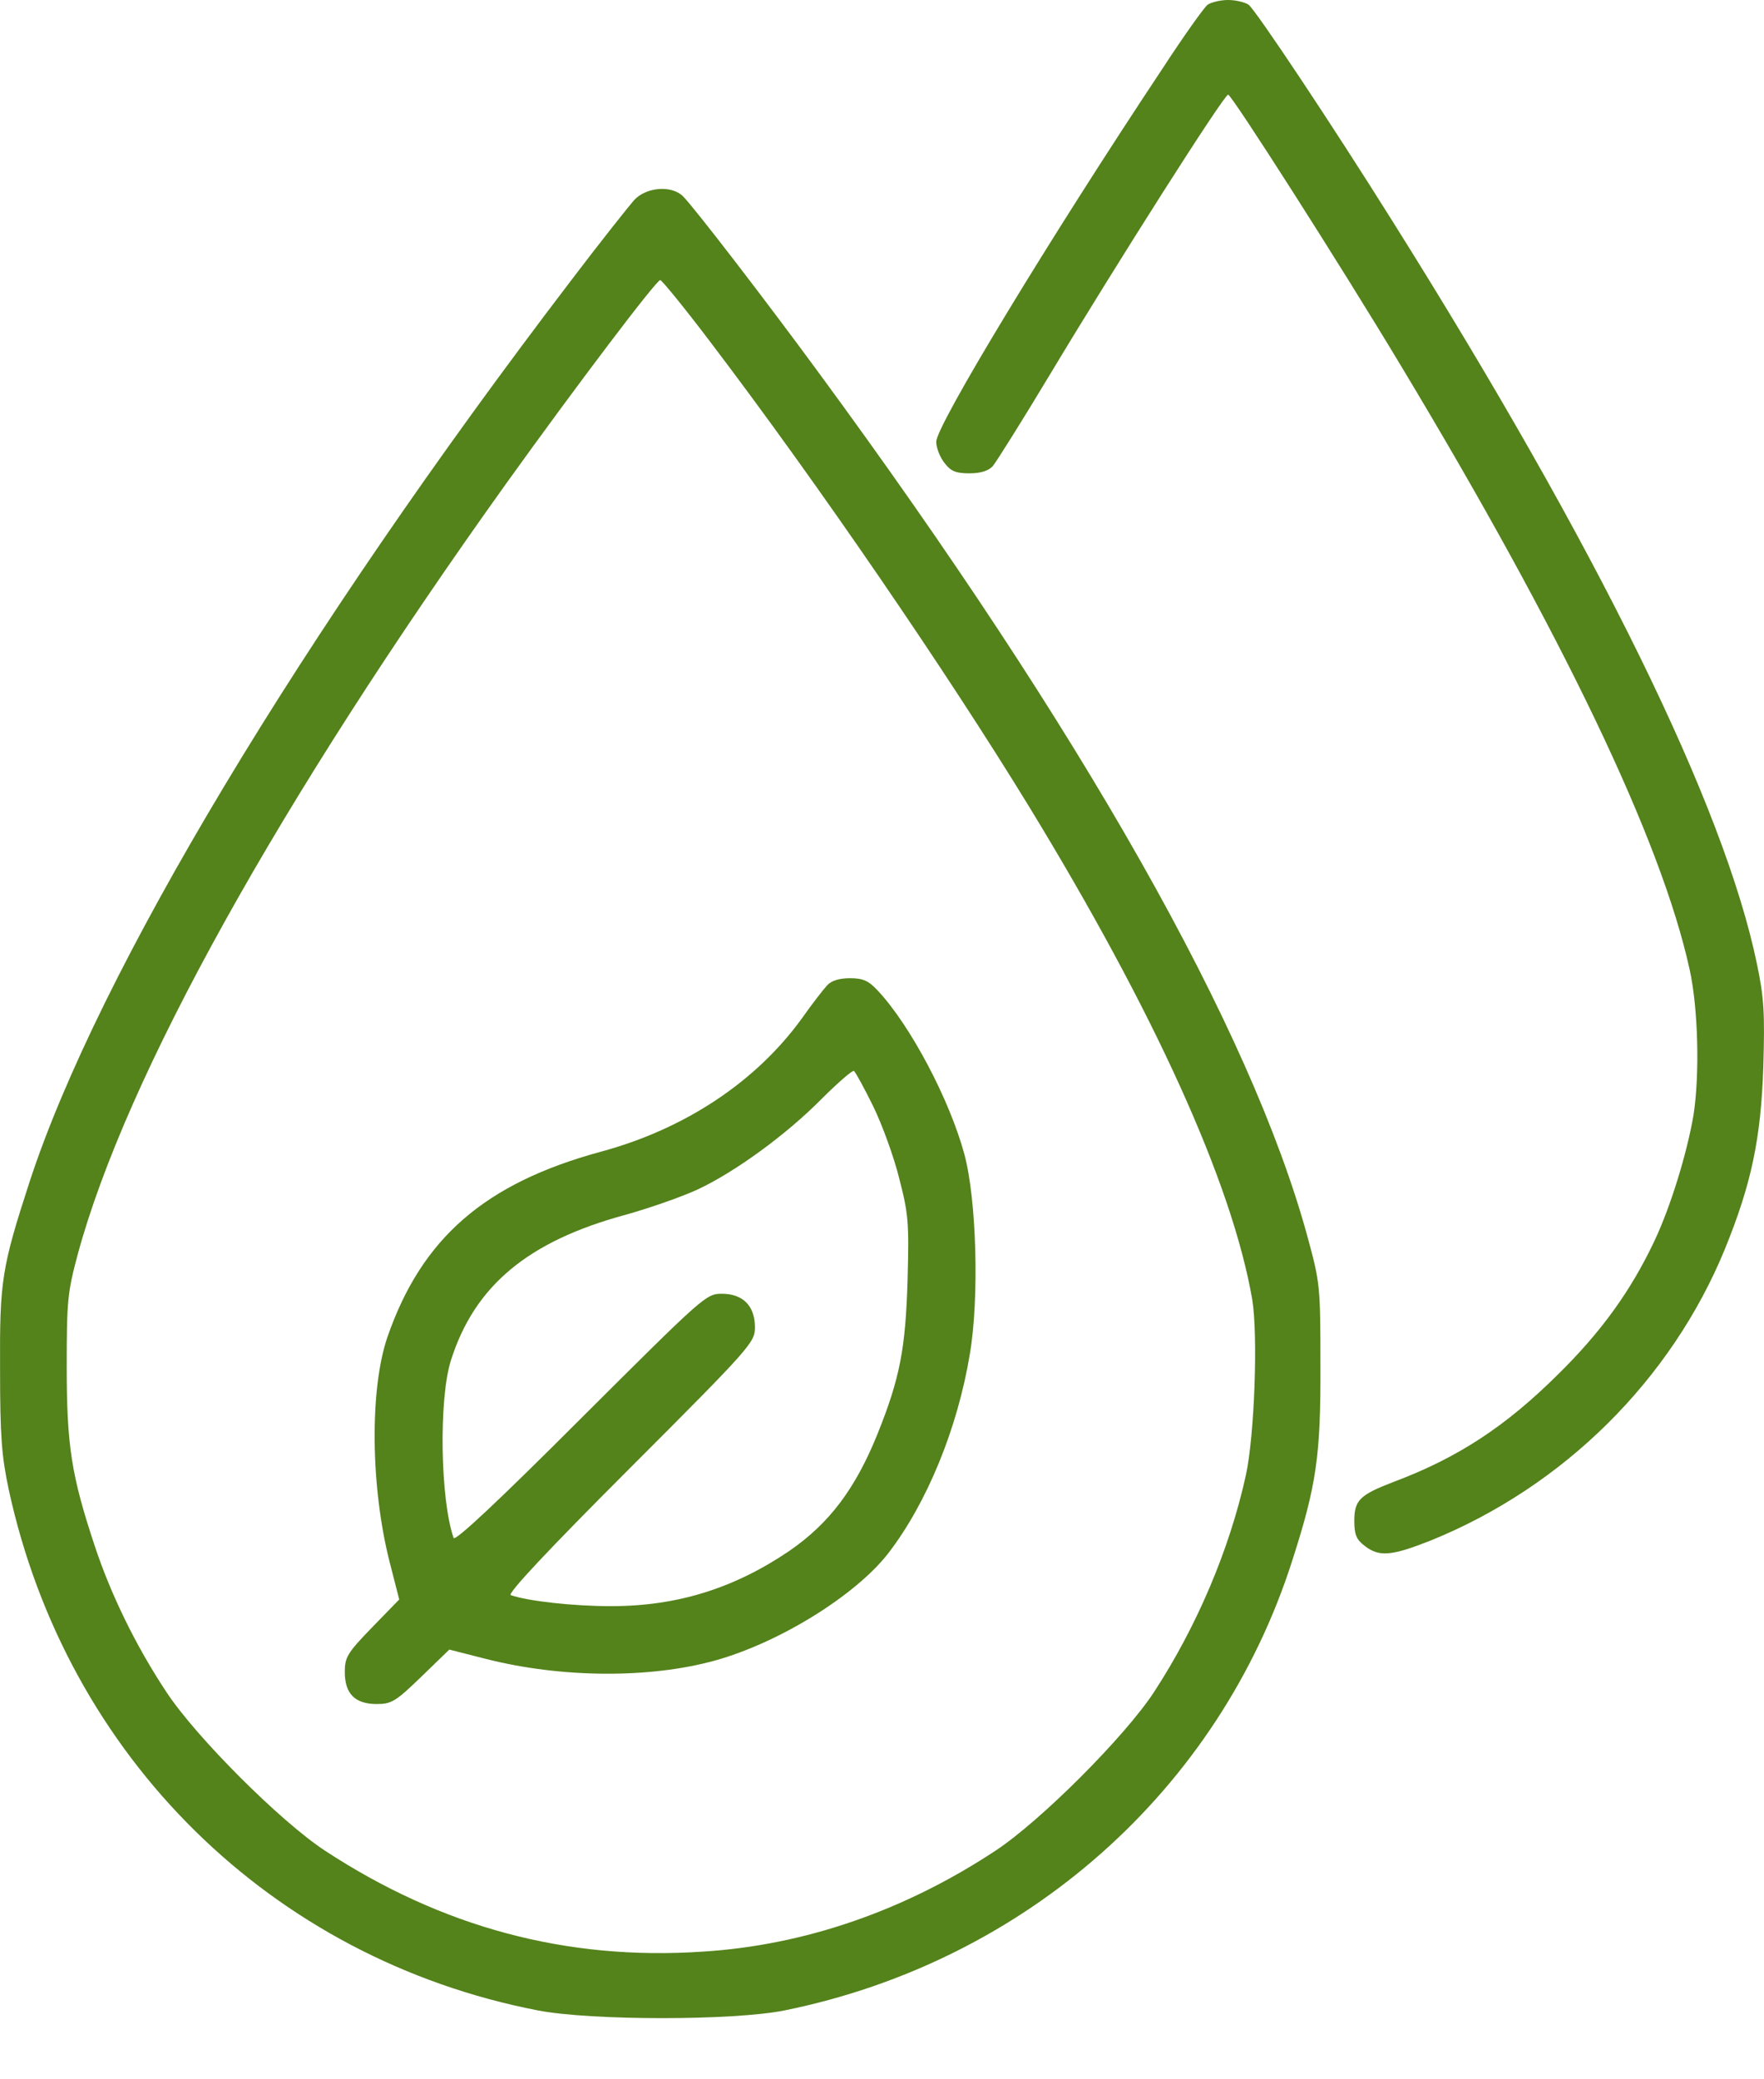
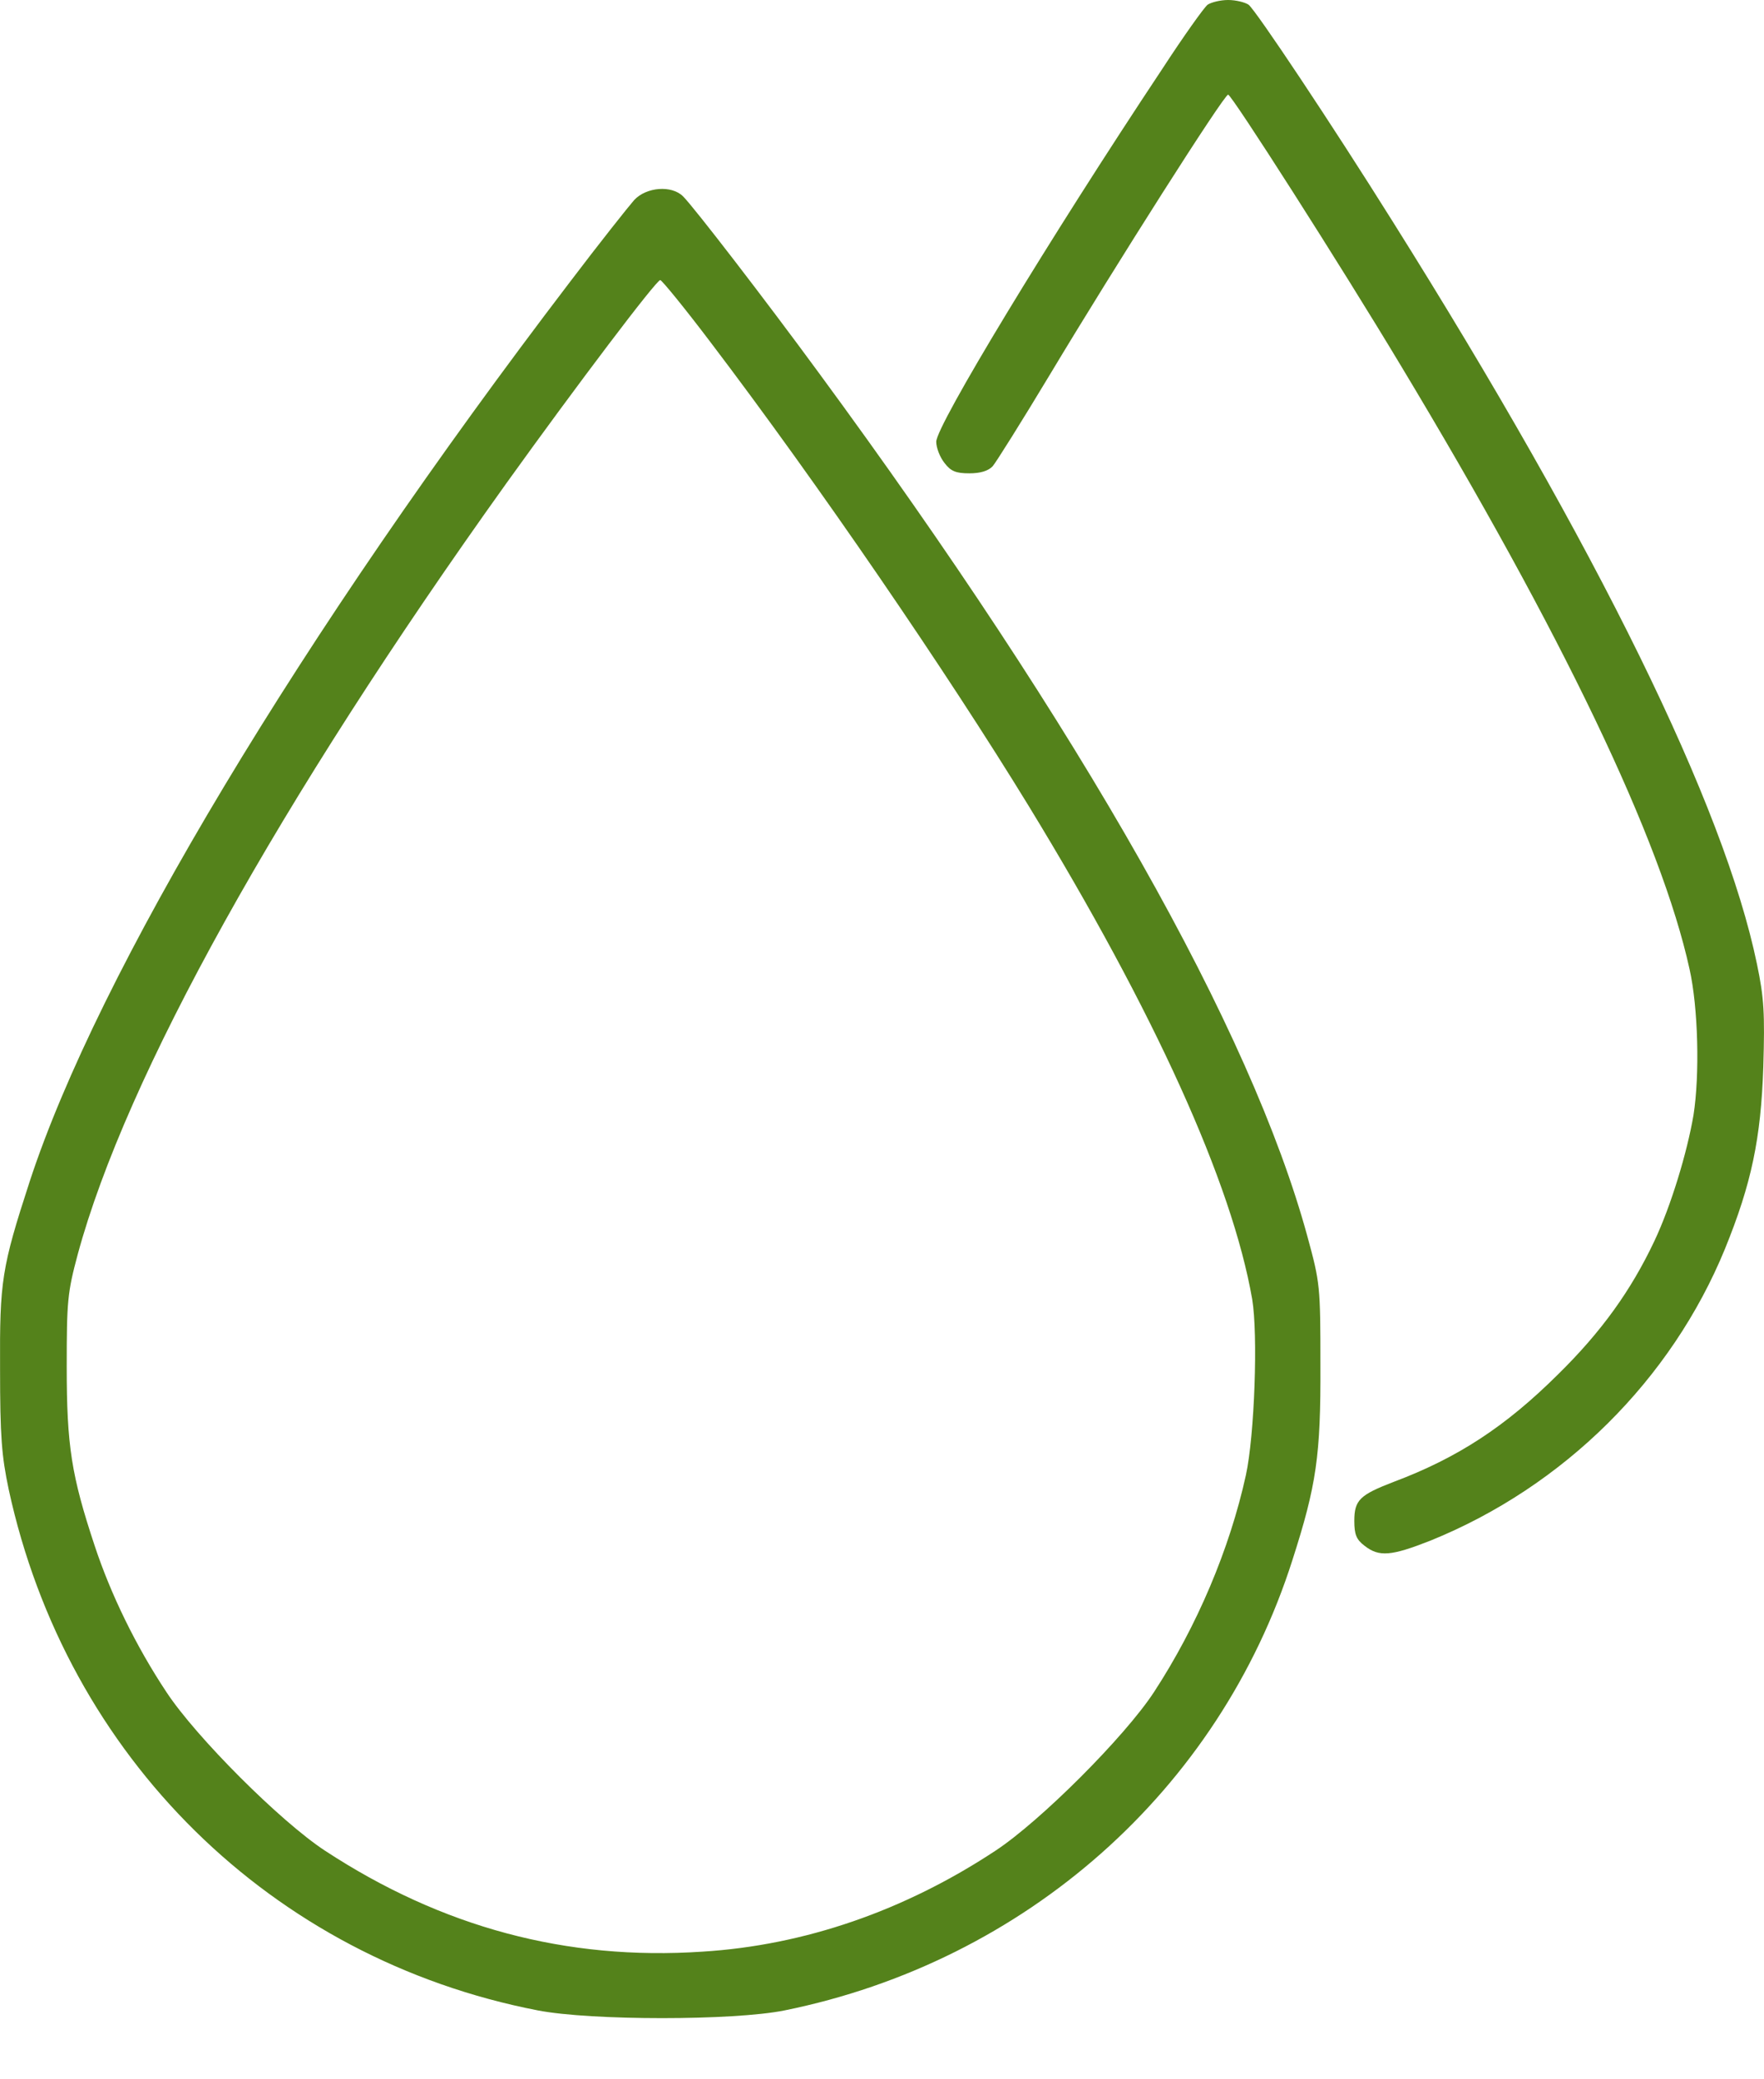
<svg xmlns="http://www.w3.org/2000/svg" width="28" height="33" viewBox="0 0 28 33" fill="none">
  <path d="M19.168 0.075C19.112 0.119 18.786 0.576 18.448 1.095C16.658 3.787 14.861 6.754 14.861 7.011C14.861 7.105 14.918 7.255 14.993 7.349C15.093 7.48 15.174 7.512 15.387 7.512C15.562 7.512 15.688 7.474 15.757 7.399C15.807 7.343 16.22 6.685 16.664 5.947C17.716 4.194 19.425 1.508 19.494 1.502C19.55 1.502 21.278 4.206 22.236 5.803C24.802 10.066 26.367 13.327 26.818 15.38C26.956 15.994 26.981 17.058 26.881 17.697C26.78 18.291 26.524 19.137 26.261 19.694C25.892 20.476 25.422 21.134 24.727 21.816C23.895 22.642 23.137 23.137 22.123 23.518C21.585 23.725 21.497 23.806 21.497 24.138C21.497 24.351 21.528 24.433 21.66 24.533C21.891 24.714 22.085 24.695 22.705 24.451C24.821 23.594 26.53 21.897 27.381 19.819C27.801 18.786 27.951 18.072 27.989 16.933C28.014 16.082 28.001 15.838 27.888 15.299C27.369 12.789 25.359 8.695 22.104 3.512C21.14 1.972 19.938 0.169 19.819 0.075C19.763 0.037 19.619 -0 19.494 -0C19.369 -0 19.225 0.037 19.168 0.075Z" fill="#54821B" />
  <path d="M10.067 3.174C9.979 3.274 9.516 3.856 9.046 4.476C4.771 10.079 1.553 15.443 0.47 18.755C0.026 20.12 -0.006 20.332 0.001 21.722C0.001 22.799 0.026 23.106 0.138 23.638C1.059 27.888 4.308 31.087 8.539 31.907C9.384 32.07 11.644 32.07 12.452 31.907C16.277 31.131 19.35 28.414 20.515 24.758C20.897 23.569 20.965 23.099 20.959 21.66C20.959 20.408 20.953 20.358 20.753 19.625C19.857 16.339 17.178 11.606 12.996 5.916C12.133 4.739 11.018 3.293 10.843 3.117C10.662 2.936 10.261 2.967 10.067 3.174ZM11.275 5.427C12.978 7.668 15.025 10.661 16.327 12.789C18.33 16.069 19.557 18.78 19.876 20.62C19.97 21.178 19.914 22.78 19.776 23.412C19.519 24.583 19 25.81 18.317 26.855C17.854 27.563 16.515 28.902 15.801 29.372C14.361 30.323 12.771 30.874 11.15 30.974C8.99 31.119 7.012 30.586 5.159 29.372C4.452 28.909 3.112 27.569 2.642 26.855C2.16 26.129 1.76 25.309 1.503 24.533C1.134 23.419 1.059 22.949 1.059 21.691C1.059 20.652 1.071 20.514 1.234 19.907C1.998 17.09 4.42 12.726 8.039 7.668C9.153 6.116 10.417 4.445 10.48 4.445C10.505 4.445 10.868 4.889 11.275 5.427Z" fill="#54821B" />
-   <path d="M13.129 15.638C13.066 15.707 12.891 15.932 12.741 16.145C12.014 17.159 10.881 17.916 9.535 18.279C7.695 18.78 6.693 19.65 6.149 21.222C5.867 22.048 5.88 23.594 6.186 24.796L6.337 25.385L5.905 25.829C5.51 26.236 5.473 26.305 5.473 26.536C5.473 26.881 5.635 27.044 5.98 27.044C6.211 27.044 6.28 27.006 6.687 26.611L7.132 26.18L7.72 26.33C8.909 26.63 10.299 26.643 11.345 26.355C12.365 26.073 13.579 25.322 14.099 24.652C14.712 23.857 15.201 22.668 15.395 21.485C15.545 20.602 15.501 19.031 15.307 18.317C15.075 17.459 14.456 16.282 13.936 15.725C13.786 15.563 13.698 15.525 13.492 15.525C13.323 15.525 13.197 15.563 13.129 15.638ZM13.861 17.559C14.005 17.854 14.193 18.373 14.274 18.705C14.418 19.262 14.431 19.394 14.406 20.314C14.374 21.397 14.287 21.866 13.93 22.755C13.579 23.625 13.166 24.176 12.528 24.615C11.651 25.209 10.75 25.491 9.698 25.491C9.091 25.491 8.377 25.41 8.108 25.316C8.046 25.297 8.697 24.602 9.999 23.3C11.927 21.372 11.983 21.303 11.983 21.065C11.983 20.727 11.795 20.533 11.457 20.533C11.207 20.533 11.169 20.571 9.216 22.517C7.914 23.82 7.219 24.471 7.2 24.408C6.988 23.801 6.963 22.204 7.157 21.591C7.532 20.408 8.377 19.701 9.924 19.281C10.305 19.175 10.825 18.993 11.069 18.88C11.67 18.599 12.478 18.01 13.041 17.441C13.298 17.184 13.529 16.984 13.554 16.996C13.579 17.015 13.717 17.265 13.861 17.559Z" fill="#54821B" />
</svg>